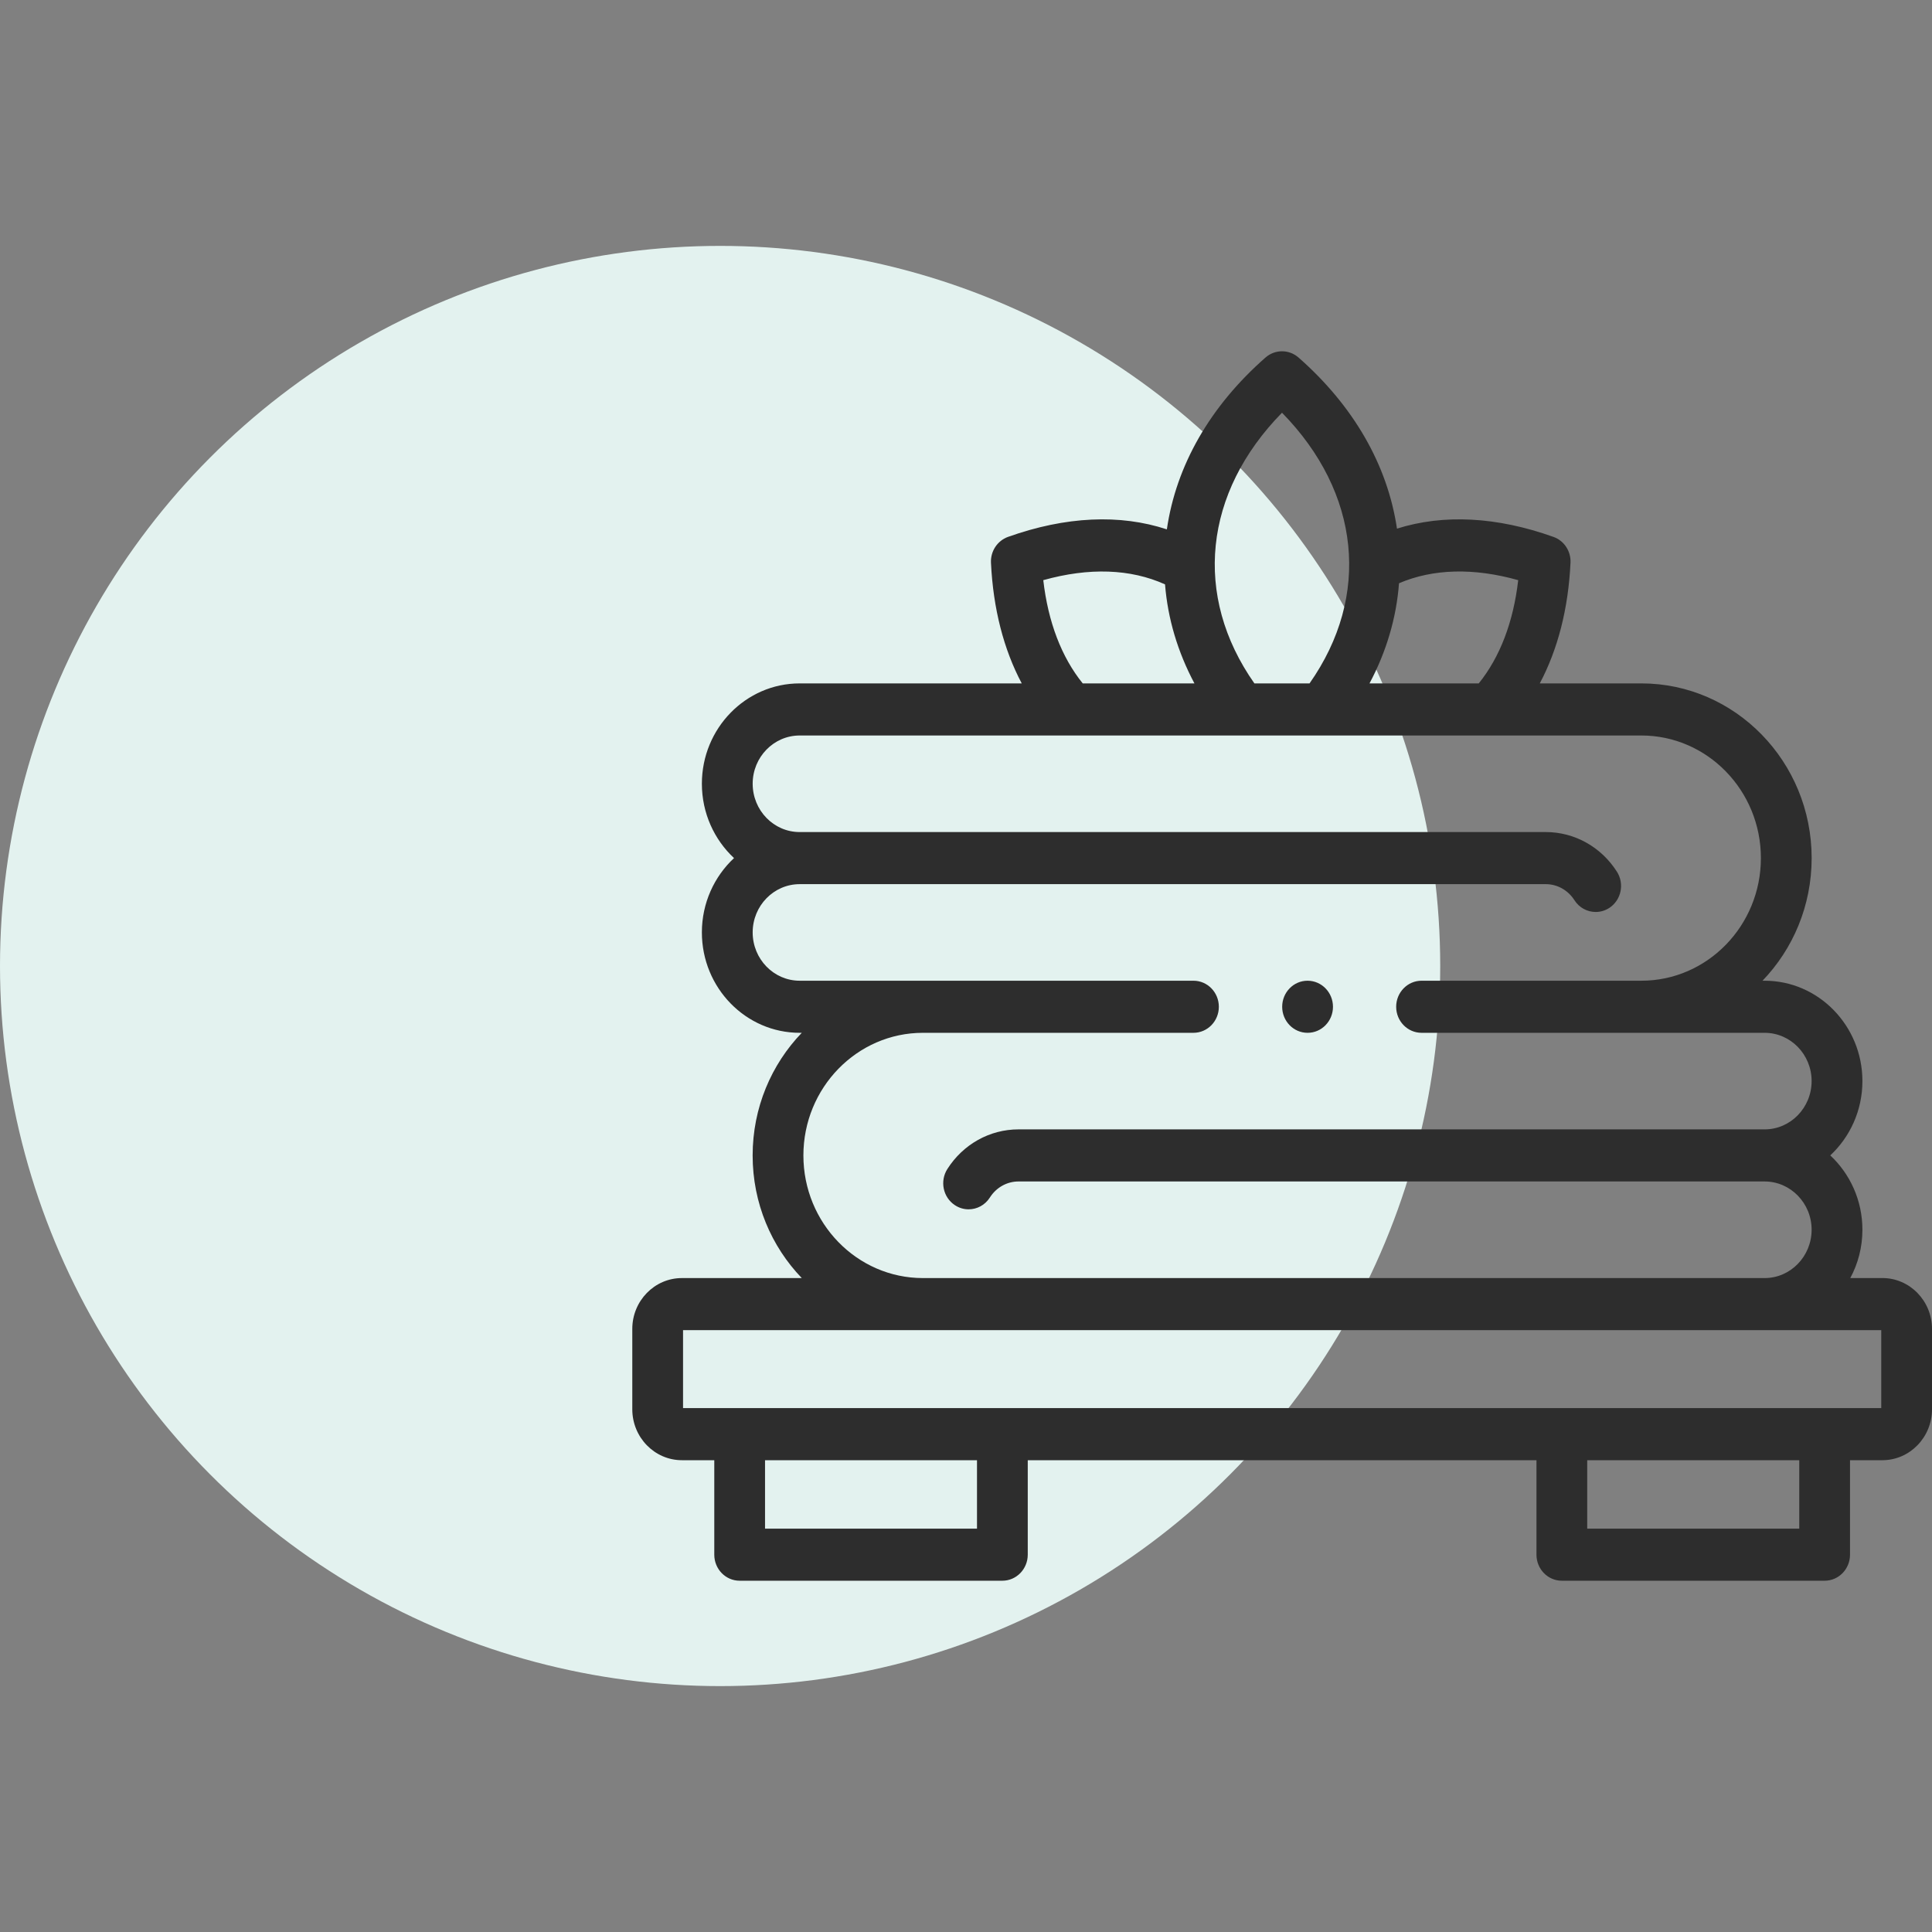
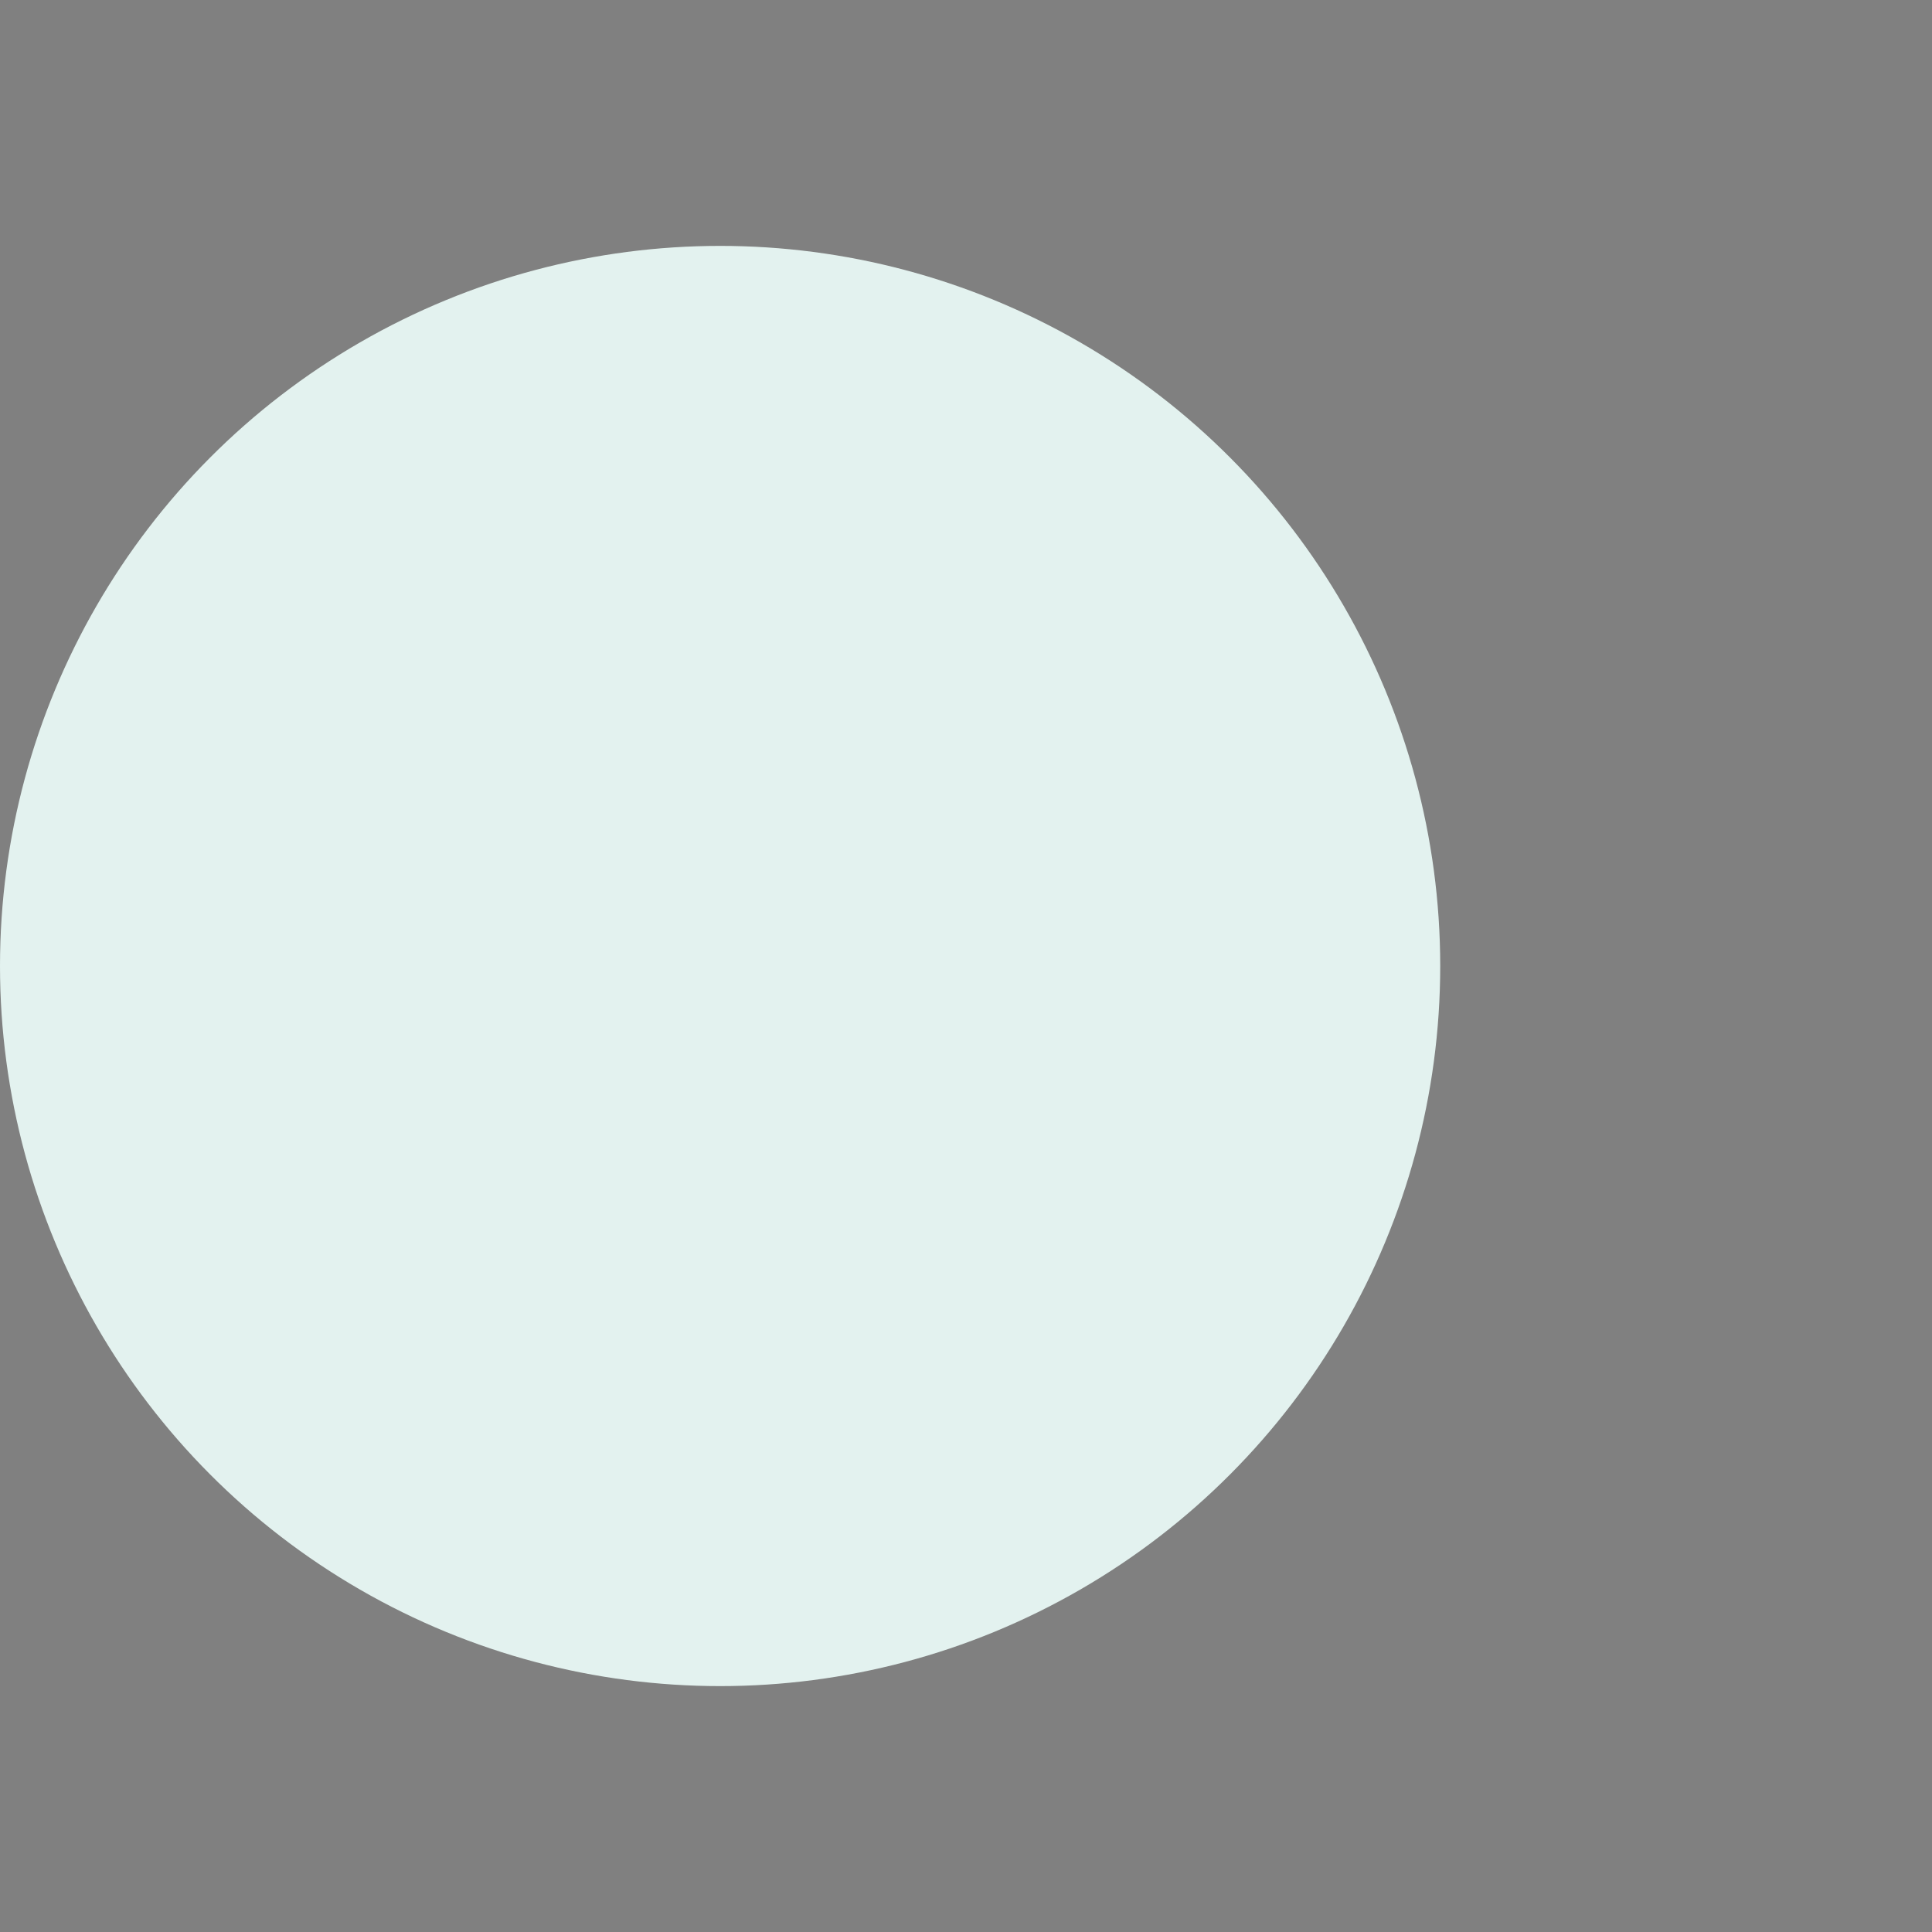
<svg xmlns="http://www.w3.org/2000/svg" width="55" height="55" viewBox="0 0 55 55" fill="none">
  <rect x="0" y="0" width="55" height="55" fill="#808080" stroke="none" />
  <circle cx="20.5" cy="27.5" r="20.5" fill="#E3F2EF" />
-   <path d="M53.587 36.383H52.674C52.894 35.975 53.019 35.506 53.019 35.008C53.019 34.17 52.665 33.415 52.104 32.892C52.665 32.369 53.019 31.614 53.019 30.776C53.019 29.201 51.77 27.919 50.235 27.919H50.175C51.04 27.02 51.574 25.787 51.574 24.428C51.574 21.686 49.4 19.455 46.727 19.455H43.834C44.348 18.488 44.647 17.326 44.709 16.021C44.725 15.693 44.528 15.393 44.225 15.285C42.611 14.708 41.092 14.631 39.769 15.049C39.5 13.237 38.535 11.557 36.966 10.178C36.696 9.941 36.297 9.941 36.026 10.178C34.45 11.562 33.482 13.25 33.218 15.07C31.881 14.629 30.34 14.699 28.696 15.284C28.393 15.393 28.195 15.693 28.211 16.021C28.273 17.326 28.573 18.488 29.087 19.455H22.765C21.23 19.455 19.981 20.736 19.981 22.311C19.981 23.149 20.335 23.905 20.896 24.428C20.335 24.951 19.981 25.706 19.981 26.543C19.981 28.12 21.23 29.402 22.765 29.402H22.825C21.96 30.301 21.426 31.534 21.426 32.893C21.426 34.252 21.96 35.485 22.825 36.384H19.413C18.634 36.383 18 37.033 18 37.831V40.119C18 40.918 18.634 41.569 19.413 41.569H20.334V44.258C20.334 44.668 20.657 45 21.056 45H28.535C28.934 45 29.258 44.668 29.258 44.258V41.569H43.74V44.258C43.74 44.668 44.063 45 44.462 45H51.944C52.343 45 52.666 44.668 52.666 44.258V41.569H53.587C54.366 41.569 55 40.918 55 40.119V37.831C55 37.033 54.366 36.383 53.587 36.383ZM39.827 16.604C40.795 16.19 41.952 16.159 43.22 16.516C43.083 17.707 42.7 18.709 42.097 19.455H38.987C39.47 18.546 39.753 17.586 39.827 16.604ZM36.496 11.749C38.725 14.025 39.031 16.964 37.28 19.455H35.71C33.958 16.963 34.266 14.024 36.496 11.749ZM33.166 16.636C33.243 17.607 33.525 18.556 34.003 19.455H30.823C30.22 18.709 29.837 17.707 29.7 16.516C31.002 16.151 32.184 16.192 33.166 16.636ZM22.765 27.919C22.027 27.919 21.427 27.302 21.427 26.544C21.427 25.786 22.027 25.17 22.765 25.17H44.006C44.333 25.17 44.638 25.341 44.821 25.627C44.96 25.845 45.191 25.962 45.426 25.962C45.562 25.962 45.699 25.923 45.822 25.841C46.155 25.617 46.249 25.157 46.03 24.815C45.58 24.109 44.823 23.687 44.006 23.687H22.765C22.027 23.687 21.427 23.07 21.427 22.311C21.427 21.554 22.027 20.938 22.765 20.938H46.727C48.602 20.938 50.129 22.504 50.129 24.428C50.129 26.353 48.602 27.919 46.727 27.919H40.469C40.07 27.919 39.746 28.251 39.746 28.661C39.746 29.07 40.07 29.402 40.469 29.402H50.235C50.973 29.402 51.573 30.018 51.573 30.776C51.573 31.534 50.973 32.151 50.235 32.151H28.994C28.176 32.151 27.419 32.573 26.969 33.28C26.751 33.623 26.845 34.083 27.18 34.306C27.302 34.388 27.438 34.427 27.574 34.427C27.81 34.427 28.041 34.309 28.18 34.09C28.361 33.805 28.666 33.634 28.994 33.634H50.235C50.973 33.634 51.573 34.251 51.573 35.008C51.573 35.766 50.973 36.384 50.235 36.384H26.273C24.397 36.384 22.871 34.818 22.871 32.893C22.871 30.968 24.397 29.402 26.273 29.402H33.975C34.375 29.402 34.698 29.07 34.698 28.661C34.698 28.251 34.375 27.919 33.975 27.919H22.765ZM27.813 43.517H21.779V41.569H27.813V43.517ZM51.221 43.517H45.185V41.569H51.221V43.517ZM53.555 40.086H19.445V37.866H53.555V40.086Z" fill="#2D2D2D" />
-   <path d="M37.223 29.402H37.225C37.624 29.402 37.947 29.07 37.947 28.661C37.947 28.251 37.622 27.919 37.223 27.919C36.824 27.919 36.501 28.251 36.501 28.661C36.501 29.07 36.824 29.402 37.223 29.402Z" fill="#2D2D2D" />
</svg>